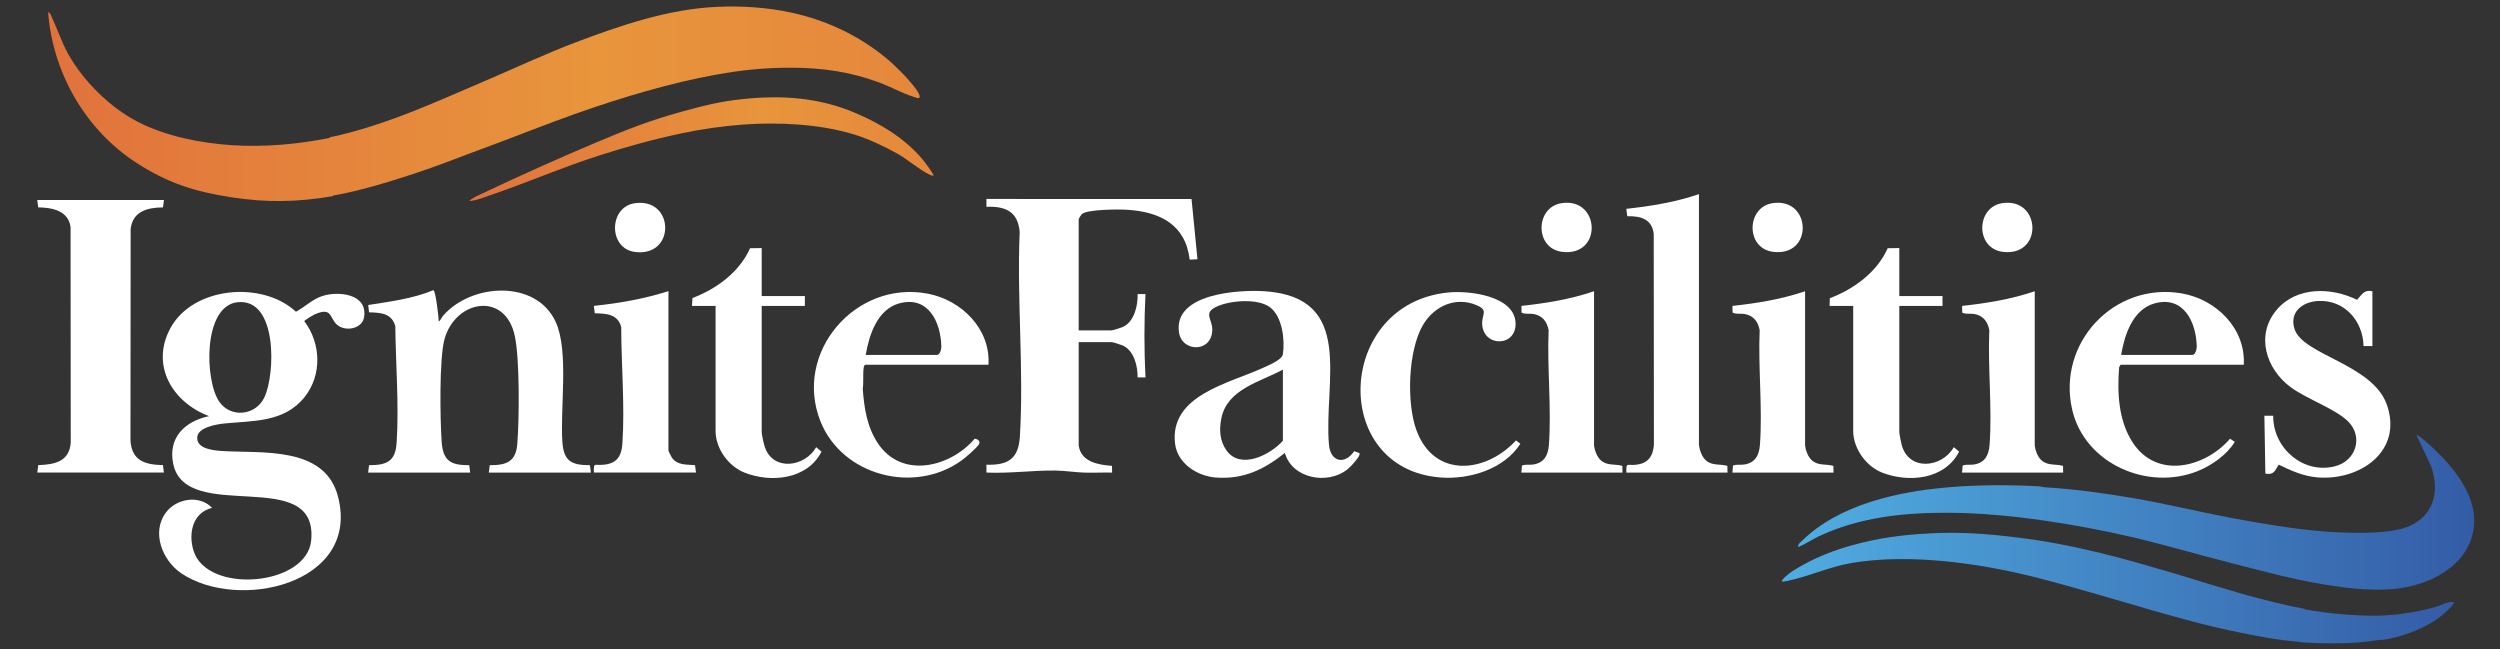
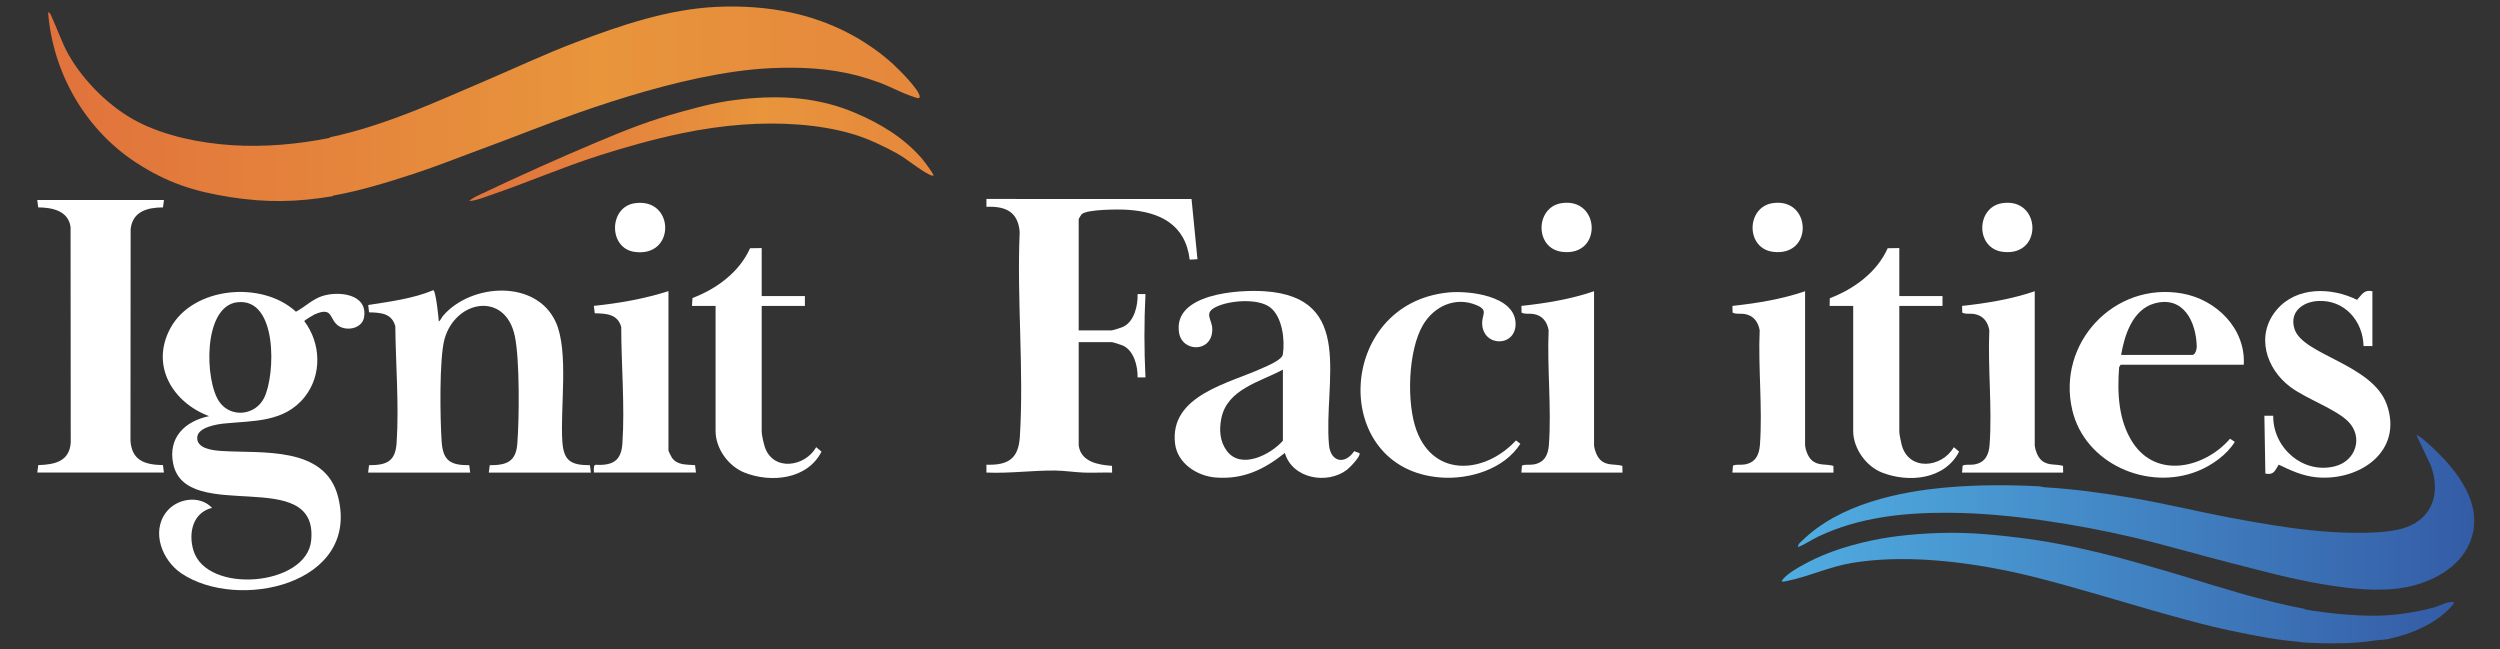
<svg xmlns="http://www.w3.org/2000/svg" xmlns:xlink="http://www.w3.org/1999/xlink" id="Layer_1" data-name="Layer 1" viewBox="0 0 611.04 158.64">
  <rect x="0" y="0" width="611.04" height="158.64" fill="#333333" stroke="none" />
  <defs>
    <style>
      .cls-1 {
        fill: url(#linear-gradient-4);
      }

      .cls-2 {
        fill: url(#linear-gradient-3);
      }

      .cls-3 {
        fill: url(#linear-gradient-2);
      }

      .cls-4 {
        fill: url(#linear-gradient);
      }

      .cls-5 {
        fill: #fff;
      }
    </style>
    <linearGradient id="linear-gradient" x1="11.76" y1="25.35" x2="224.8" y2="25.35" gradientUnits="userSpaceOnUse">
      <stop offset="0" stop-color="#e1723c" />
      <stop offset=".63" stop-color="#e8953c" />
      <stop offset="1" stop-color="#e5873c" />
    </linearGradient>
    <linearGradient id="linear-gradient-2" x1="114.68" y1="36.45" x2="228.17" y2="36.45" xlink:href="#linear-gradient" />
    <linearGradient id="linear-gradient-3" x1="439.49" y1="125.26" x2="604.74" y2="125.26" gradientUnits="userSpaceOnUse">
      <stop offset="0" stop-color="#50ade1" />
      <stop offset="1" stop-color="#345ca6" />
    </linearGradient>
    <linearGradient id="linear-gradient-4" x1="435.43" y1="143.72" x2="599.78" y2="143.72" xlink:href="#linear-gradient-3" />
  </defs>
  <path class="cls-5" d="M263.66,108.92c.56,3.99,4.81,4.71,8.13,4.94l.03,1.65c-2.28-.06-4.57.08-6.85,0s-4.75-.47-6.94-.5c-5.65-.07-11.27.75-16.93.49v-1.92c5.27.17,7.83-1.42,8.17-6.82,1.02-16.29-.76-33.66-.04-50.07-.42-4.97-3.45-6.33-8.13-6.14v-1.92s50.13.01,50.13.01l1.45,14.72-1.9.1c-1.03-8.6-7.28-11.69-15.26-12.19-2.03-.13-9.81-.14-11.14,1.09-.14.13-.73,1.12-.73,1.19v27.2h8.04c.33,0,2.34-.65,2.76-.84,2.79-1.27,3.69-5.23,3.6-8.03h1.92c-.34,6.78-.33,13.6,0,20.37h-1.92c.05-2.75-.88-6.55-3.6-7.79-.42-.19-2.43-.84-2.76-.84h-8.04v25.28Z" />
  <path class="cls-5" d="M107.24,78.6c.46-.31.67-.97,1.07-1.44,6.81-7.9,22.69-8.96,27.51,1.52,3.27,7.11,1.06,21.06,1.63,29.29.32,4.7,2.13,5.73,6.74,5.73l.23,1.81h-24.95l.23-1.81c4.12.02,6.4-.85,6.74-5.25.48-6.12.6-20.51-.6-26.26-2.29-11.01-14.43-8.93-17.17.6-1.35,4.69-1.1,19.83-.72,25.18.32,4.65,2.17,5.76,6.74,5.73l.23,1.81h-24.95l.23-1.81c4.37,0,6.44-.93,6.74-5.49.61-9.12-.23-19.31-.32-28.46-.86-3.21-3.55-3.33-6.42-3.41l-.2-1.79c5.37-.85,10.86-1.53,15.92-3.62.58.12,1.28,6.64,1.33,7.67Z" />
  <path class="cls-5" d="M332.26,110.73c.47.67-2.36,3.57-2.99,4.05-4.82,3.74-13.41,2.25-15.23-4.07-5.09,4.06-10.19,6.53-16.92,6-4.55-.36-9.35-3.46-9.92-8.3-1.39-11.86,13.34-14.73,21.49-18.5,1.26-.58,4.65-1.94,4.86-3.29.55-3.49-.12-9.21-3.1-11.49s-9.86-1.72-13.13-.16-1.06,2.97-1.02,5.44c.09,5.82-7.35,5.78-8.12.9-1.52-9.57,14.55-10.55,20.93-10.12,22.27,1.48,14.37,22.13,15.71,37.51.37,4.22,3.86,4.99,6.16,1.58l1.28.46ZM313.56,90.34c-5.54,3.01-13.62,4.74-15.05,11.93-.55,2.75-.39,5.57,1.32,7.9,3.45,4.7,10.7.98,13.73-2.45v-17.37Z" />
-   <path class="cls-5" d="M415.28,108.92c.12,1.12.71,2.68,1.55,3.49,1.59,1.52,3.48.91,5.37,1.46l.03,1.64h-24.71c.03-.35-.06-.75-.01-1.09s-.01-.68.4-.8c3.8.22,6.04-.96,6.33-4.94l-.04-51.51c-.44-3.66-3.2-4.39-6.47-4.32l-.23-1.81c5.99-.65,12.05-1.63,17.75-3.59v61.47Z" />
  <g>
    <path class="cls-5" d="M548.42,89.15h-30.11l-.36.6c-.48,6.26-.19,13.07,3.35,18.46,5.9,8.98,17.63,6.1,23.75-.97l1.17.76c-1.91,3.14-5.66,5.78-9.09,7.15-12.2,4.89-27.56-1.81-30.63-14.92-3.84-16.36,10.25-31.43,26.85-28.5,8.37,1.48,15.57,8.6,15.06,17.42ZM518.44,86.75h17.39c.74,0,1.1-1.4,1.09-2.03-.13-6.01-3.21-12.53-10.33-10.56-5.32,1.48-7.34,7.73-8.15,12.59Z" />
    <path class="cls-5" d="M579.85,71.17v13.42s-2.16,0-2.16,0c-.15-6.2-4.7-11.39-11.16-11.02-3.81.22-7.05,2.74-5.7,6.88,2.07,6.34,19.08,8.57,22.55,18.45,4.02,11.43-6.65,18.69-17.07,17.77-3.39-.3-6.36-1.64-9.35-3.1-.97,1.47-1.15,2.6-3.27,2.18l-.24-14.14h2.16c-.1,7.87,7.3,14.36,15.12,12.35,5.07-1.3,6.96-7.11,3.23-10.91-2.99-3.04-10.23-5.55-14.11-8.43-6.01-4.47-8.62-12.69-3.4-18.89,4.83-5.73,13.37-5.56,19.65-2.44,1.21-1.27,1.65-2.55,3.75-2.11Z" />
  </g>
  <g>
-     <path class="cls-5" d="M241.59,89.15h-30.11c-.24.15-.31.33-.36.6-.26,1.42,0,3.75-.25,5.28.35,4.72,1.04,9.32,3.7,13.32,5.82,8.78,17.69,5.88,23.66-1.12.8.09,1.52.65.98,1.46-.6.89-3.16,3.11-4.11,3.8-11.55,8.41-29.26,3.83-34.57-9.52-6.67-16.77,8.55-34.54,26.2-31.2,8.28,1.57,15.4,8.61,14.87,17.38ZM211.6,86.75h17.39c.74,0,1.1-1.4,1.09-2.03-.13-6.01-3.21-12.53-10.33-10.56-5.32,1.48-7.34,7.73-8.15,12.59Z" />
    <path class="cls-5" d="M186.17,60.63v11.74h10.56v2.4h-10.56v30.79c0,.7.52,3.02.79,3.77,2.07,5.93,9.79,4.79,12.53-.03l1.3,1.08c-3.43,6.8-12.34,7.71-18.82,5.13-3.95-1.57-7.07-5.86-7.07-10.19v-30.55h-5.76l.11-1.93c5.89-2.23,11.47-6.32,14.08-12.17l2.84-.04Z" />
  </g>
  <path class="cls-5" d="M464.22,60.63v11.74h10.56v2.4h-10.56v30.79c0,.56.42,2.59.6,3.24,1.75,6.4,9.81,5.58,12.72.5l1.3,1.08c-3.5,6.83-12.27,7.68-18.82,5.13-3.93-1.53-7.07-5.92-7.07-10.19v-30.55h-5.76l.04-1.88c5.89-2.23,11.55-6.36,14.15-12.22l2.84-.04Z" />
  <g>
    <path class="cls-5" d="M354.05,71.48c4.99-.48,16.14.78,16.38,7.48.21,5.98-8.13,5.94-8.17,0-.01-2.2,1.55-3.14-1.38-4.38-5.14-2.17-10.36.26-13.06,4.82-3.7,6.24-4.09,19.16-1.58,25.86,4.39,11.73,16.96,10.36,24.29,2.38l1.07.82c-3.95,6.2-12.41,8.79-19.53,8.24-27.14-2.09-25.56-42.57,1.99-45.22Z" />
    <path class="cls-5" d="M389.61,108.92c.12,1.12.71,2.68,1.55,3.49,1.59,1.52,3.48.91,5.37,1.46l.03,1.64h-24.71s.14-1.71.14-1.71c.9-.37,1.87-.12,2.8-.27,2.71-.45,3.6-2.32,3.79-4.84.65-9.02-.46-18.88-.07-27.99-.38-2.08-1.54-3.6-3.71-3.96-.97-.16-1.98.13-2.91-.33l-.03-1.64c5.99-.65,12.05-1.63,17.75-3.59v37.74Z" />
  </g>
  <g>
    <path class="cls-5" d="M163.38,71.17v38.94c0,.16.69,1.54.86,1.78,1.34,1.88,3.61,1.62,5.64,1.8l.23,1.81h-24.95c.03-.35-.06-.75-.01-1.09s-.01-.68.4-.8c4.11.2,6.28-.89,6.57-5.17.63-9.14-.28-19.32-.28-28.5-.86-3.18-3.63-3.31-6.47-3.37l-.22-1.81c6.17-.64,12.33-1.72,18.23-3.6Z" />
    <path class="cls-5" d="M155.16,49.67c9.77-1.42,10.05,13.29-.04,11.9-6.46-.89-6.35-10.97.04-11.9Z" />
  </g>
  <g>
    <path class="cls-5" d="M441.19,108.92c.12,1.12.71,2.68,1.55,3.49,1.59,1.52,3.48.91,5.37,1.46l.03,1.64h-24.71s.14-1.71.14-1.71c.9-.37,1.87-.12,2.8-.27,2.71-.45,3.6-2.32,3.79-4.84.65-9.02-.46-18.88-.07-27.99-.38-2.08-1.54-3.6-3.71-3.96-.97-.16-1.98.13-2.91-.33l-.03-1.64c5.99-.65,12.05-1.63,17.75-3.59v37.74Z" />
    <path class="cls-5" d="M433.21,49.66c9.52-1.49,10.15,13.08.21,11.9-6.8-.81-6.62-10.89-.21-11.9Z" />
  </g>
  <g>
    <path class="cls-5" d="M497.32,108.92c.12,1.12.71,2.68,1.55,3.49,1.59,1.52,3.48.91,5.37,1.46l.03,1.64h-24.71s.14-1.71.14-1.71c.9-.37,1.87-.12,2.8-.27,2.71-.45,3.6-2.32,3.79-4.84.65-9.02-.46-18.88-.07-27.99-.38-2.08-1.54-3.6-3.71-3.96-.97-.16-1.98.13-2.91-.33l-.03-1.64c5.99-.65,12.05-1.63,17.75-3.59v37.74Z" />
    <path class="cls-5" d="M489.35,49.66c9.52-1.49,10.15,13.08.21,11.9-6.8-.81-6.62-10.89-.21-11.9Z" />
  </g>
  <path class="cls-5" d="M381.63,49.66c9.52-1.49,10.15,13.08.21,11.9-6.8-.81-6.62-10.89-.21-11.9Z" />
  <g>
    <path class="cls-4" d="M218.44,15.81c-6.96-6.36-15.62-10.67-24.84-12.69-6.04-1.32-12.28-1.73-18.47-1.44-11.83.55-23.4,4.51-34.31,8.63-7.71,2.91-15.01,6.38-22.55,9.59-5.6,2.38-11.36,4.95-17.03,7.19-6.55,2.58-13.73,5.04-20.63,6.47v.14c-7.78,1.56-16.08,2.31-23.99,1.78-7.74-.52-16.14-2.19-23.03-5.75-6.67-3.45-13.15-9.86-16.83-16.37-1.69-2.99-2.65-6.07-4.07-9.11-.16-.34-.48-1.32-.93-1.23,1.14,14.84,9.14,28.7,21.59,36.78,7.55,4.9,14.19,7.02,23.03,8.39,8.82,1.37,16.11,1.23,24.95-.24v-.13c6.75-1.19,13.41-3.26,19.91-5.38,5.77-1.88,11.36-4.16,17.03-6.23,7.66-2.8,15.33-5.93,23.03-8.63,10.84-3.8,22.47-7.3,33.83-9.35,6.22-1.12,11.89-1.7,18.23-1.68,7.62.02,14.3.95,21.48,3.59,2.83,1.04,5.61,2.63,8.46,3.53.42.13,1.53.66,1.5-.05-.09-1.66-4.95-6.5-6.36-7.79Z" />
    <path class="cls-3" d="M225.5,38.95c-4.5-5.26-10.28-8.74-16.55-11.39-8.86-3.74-17.8-4.34-27.35-3.35-5.62.58-9.76,1.64-15.11,3.12-7.64,2.1-13.37,4.37-20.63,7.43-9.37,3.94-18.7,8.14-27.92,12.5-1.07.51-2.44,1.07-3.27,1.88,1.73-.11,3.51-.87,5.16-1.43,8.76-2.99,17.56-6.79,26.27-9.59,6.56-2.11,13.65-4.1,20.39-5.51,4.93-1.04,10.08-1.79,15.11-2.16,8.74-.63,18.68-.16,27.11,2.4,3.46,1.05,7.37,2.9,10.56,4.67,2.59,1.44,5.41,3.95,7.83,5.12.35.17.62.36,1.04.28.24-.22-2.33-3.58-2.64-3.95Z" />
  </g>
  <g>
    <path class="cls-2" d="M593.89,108.79c-.37-.34-2.95-2.68-3.24-2.39l3.42,7.24c2.46,6.42.78,12.86-6.06,15.28-4.99,1.77-14.78,1.39-20.15.96-7.44-.59-15.41-1.96-22.79-3.35-7.93-1.5-15.77-3.43-23.75-4.79-7.37-1.26-14.16-2.19-21.59-2.64-.46-.03-.89-.21-1.32-.24-7.28-.38-14.92-.38-22.19.24-12.26,1.04-26.7,4.17-35.75,13.06-.44.43-1.08.83-.96,1.56,1.73-.7,3.26-1.8,4.95-2.6,10.04-4.74,20.98-5.86,31.99-5.79,7.81.05,15.57.81,23.27,1.92,7.21,1.04,14.5,2.41,21.59,4.07,7.94,1.87,15.83,4.22,23.75,6.23,7.68,1.95,14.91,3.97,22.79,5.27,6.45,1.06,13.67,1.94,20.15.72,6.29-1.18,13.06-4.7,15.64-10.86,3.88-9.27-3.28-18.03-9.75-23.89Z" />
    <path class="cls-1" d="M599.4,147.13c-1.56.01-3.15.99-4.62,1.38-4.42,1.17-9.45,1.93-13.97,1.98-5.31.06-12.15-.6-17.51-1.55v-.12c-4.56-.85-9.38-2.07-13.87-3.27-1.46-.39-2.9-.87-4.36-1.28-5.05-1.44-10.07-3.08-15.11-4.55-5.59-1.63-10.87-3.18-16.55-4.55-7.15-1.73-13.31-2.95-20.63-3.83-7.52-.91-13.73-1.38-21.35-.96-6.56.36-12.38,1.11-18.71,2.88-4.1,1.14-8.03,2.62-11.76,4.67-1.88,1.03-4.28,2.34-5.52,4.08.25.29.88.08,1.21.01,5.17-.99,10.5-3.53,16.06-4.44,6.06-1,12.6-1.11,18.71-.72,7.03.44,14.48,1.6,21.35,3.12,6.89,1.52,13.84,3.59,20.63,5.51,5.52,1.56,11.03,3.27,16.55,4.79,5.07,1.4,9.88,2.73,15.11,3.83,5.8,1.22,11.35,2.33,17.27,2.81v.06c1.81.13,3.46.2,5.28.24,1.51.04,3.05.03,4.56,0,3.28-.06,5.41-.23,8.64-.72.92-.14,1.94-.1,2.93-.31,5.82-1.24,12.25-3.95,16.02-8.68.04-.42.01-.37-.37-.37Z" />
  </g>
  <g>
    <path class="cls-5" d="M51.82,124.13c-4.73,1.17-5.82,6.18-4.54,10.41,3.25,10.78,27.64,8.74,28.77-2.39,1.9-18.67-30.63-3.8-33.72-18.8-1.31-6.39,2.85-10.4,8.77-11.64-8.9-3.33-14.37-12.34-9.48-21.45,5.48-10.22,22.45-11.73,30.71-4.07,2.21-1.17,4.04-3.07,6.47-3.84,3.99-1.27,11.09-.52,10.19,5.15-.43,2.71-3.97,3.48-6.07,2.26-2.61-1.53-1.27-5.02-6.08-2.89-.38.17-2.42,1.41-2.47,1.62,4.09,5.39,4.38,13.14.1,18.53-4.99,6.28-12.59,5.78-19.65,6.49-1.91.19-6.32.93-6.6,3.25-.34,2.88,3.76,3.32,5.86,3.46,9.73.66,25.37-1.38,28.56,11.25,5.4,21.38-24.53,28-38.34,18.65-4.63-3.13-7.38-10.06-3.72-14.89,2.6-3.43,8.17-4.32,11.23-1.12ZM58,73.87c-8.46,1.02-7.99,19.26-4.37,24.37,2.83,3.98,8.81,3.32,10.94-1.02,2.78-5.66,3.31-24.54-6.58-23.34Z" />
    <path class="cls-5" d="M40.07,48.88l-.23,1.81c-3.82.02-7.41.97-7.91,5.28l-.04,51.75c.33,4.86,3.53,5.88,7.94,5.96l.23,1.81H9.12l.23-1.81c4-.13,7.6-.86,7.94-5.49l-.04-52.7c-.55-3.98-4.47-4.77-7.91-4.8l-.23-1.81h30.95Z" />
  </g>
</svg>